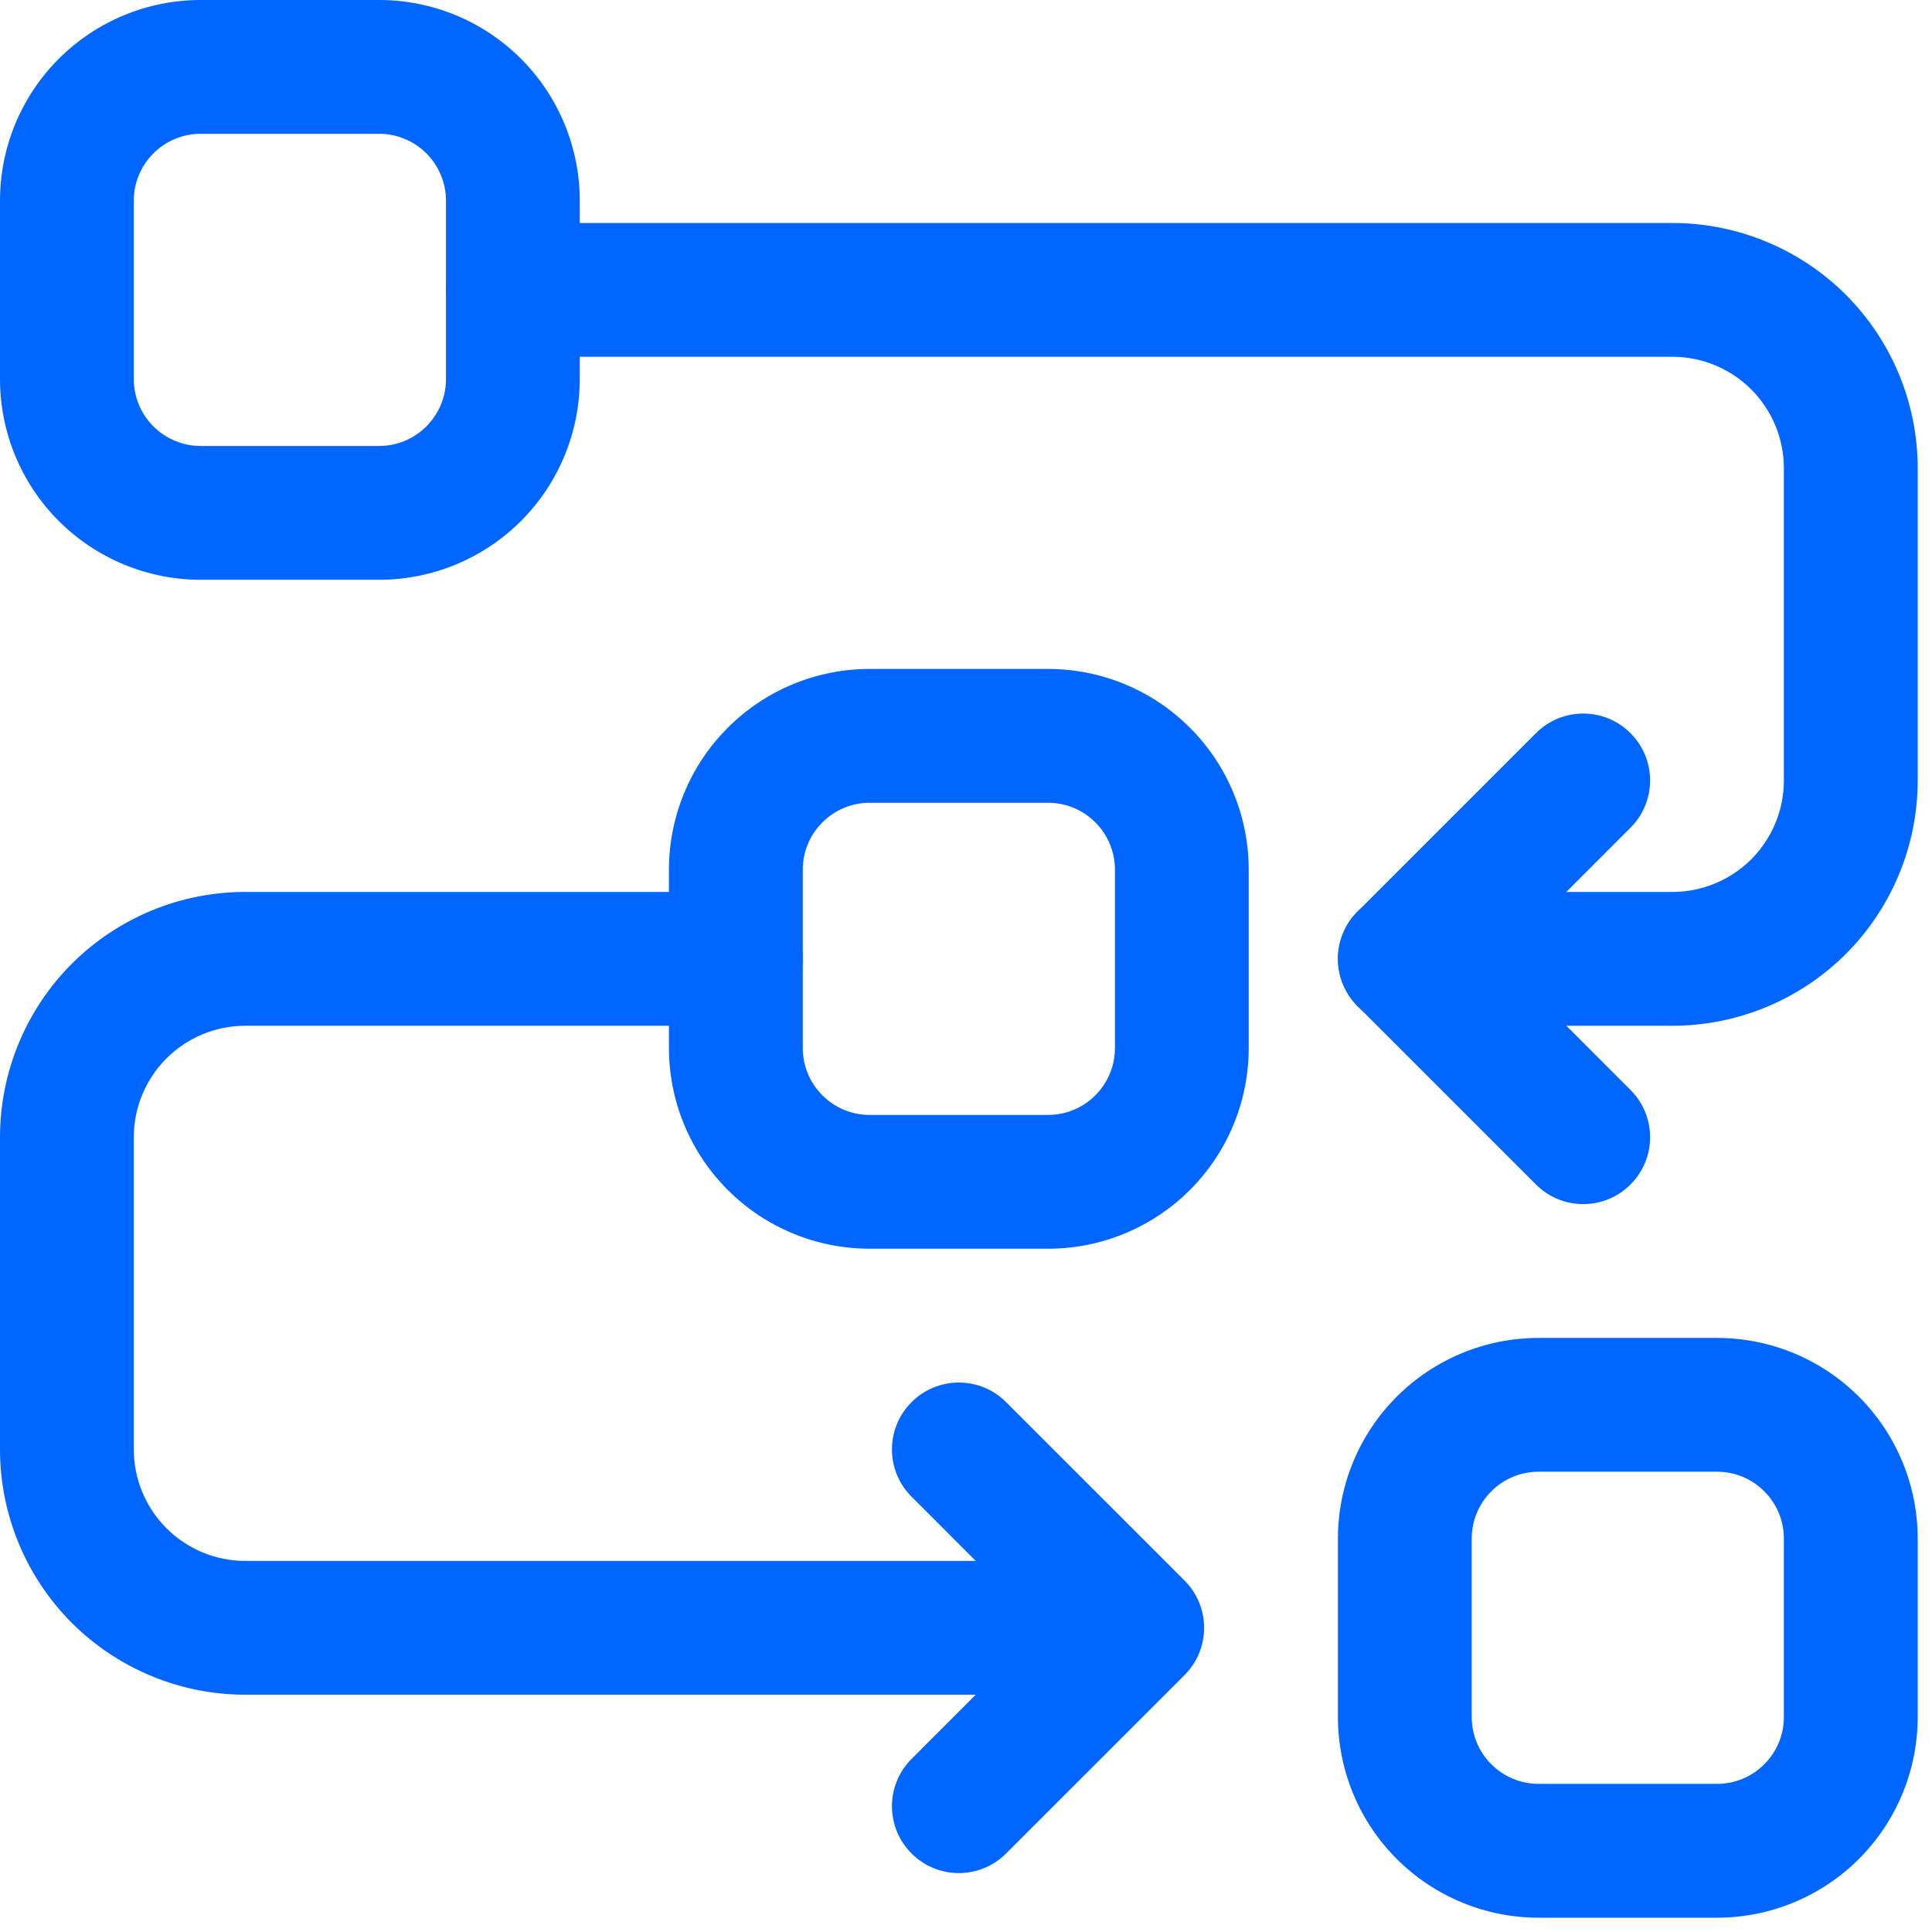
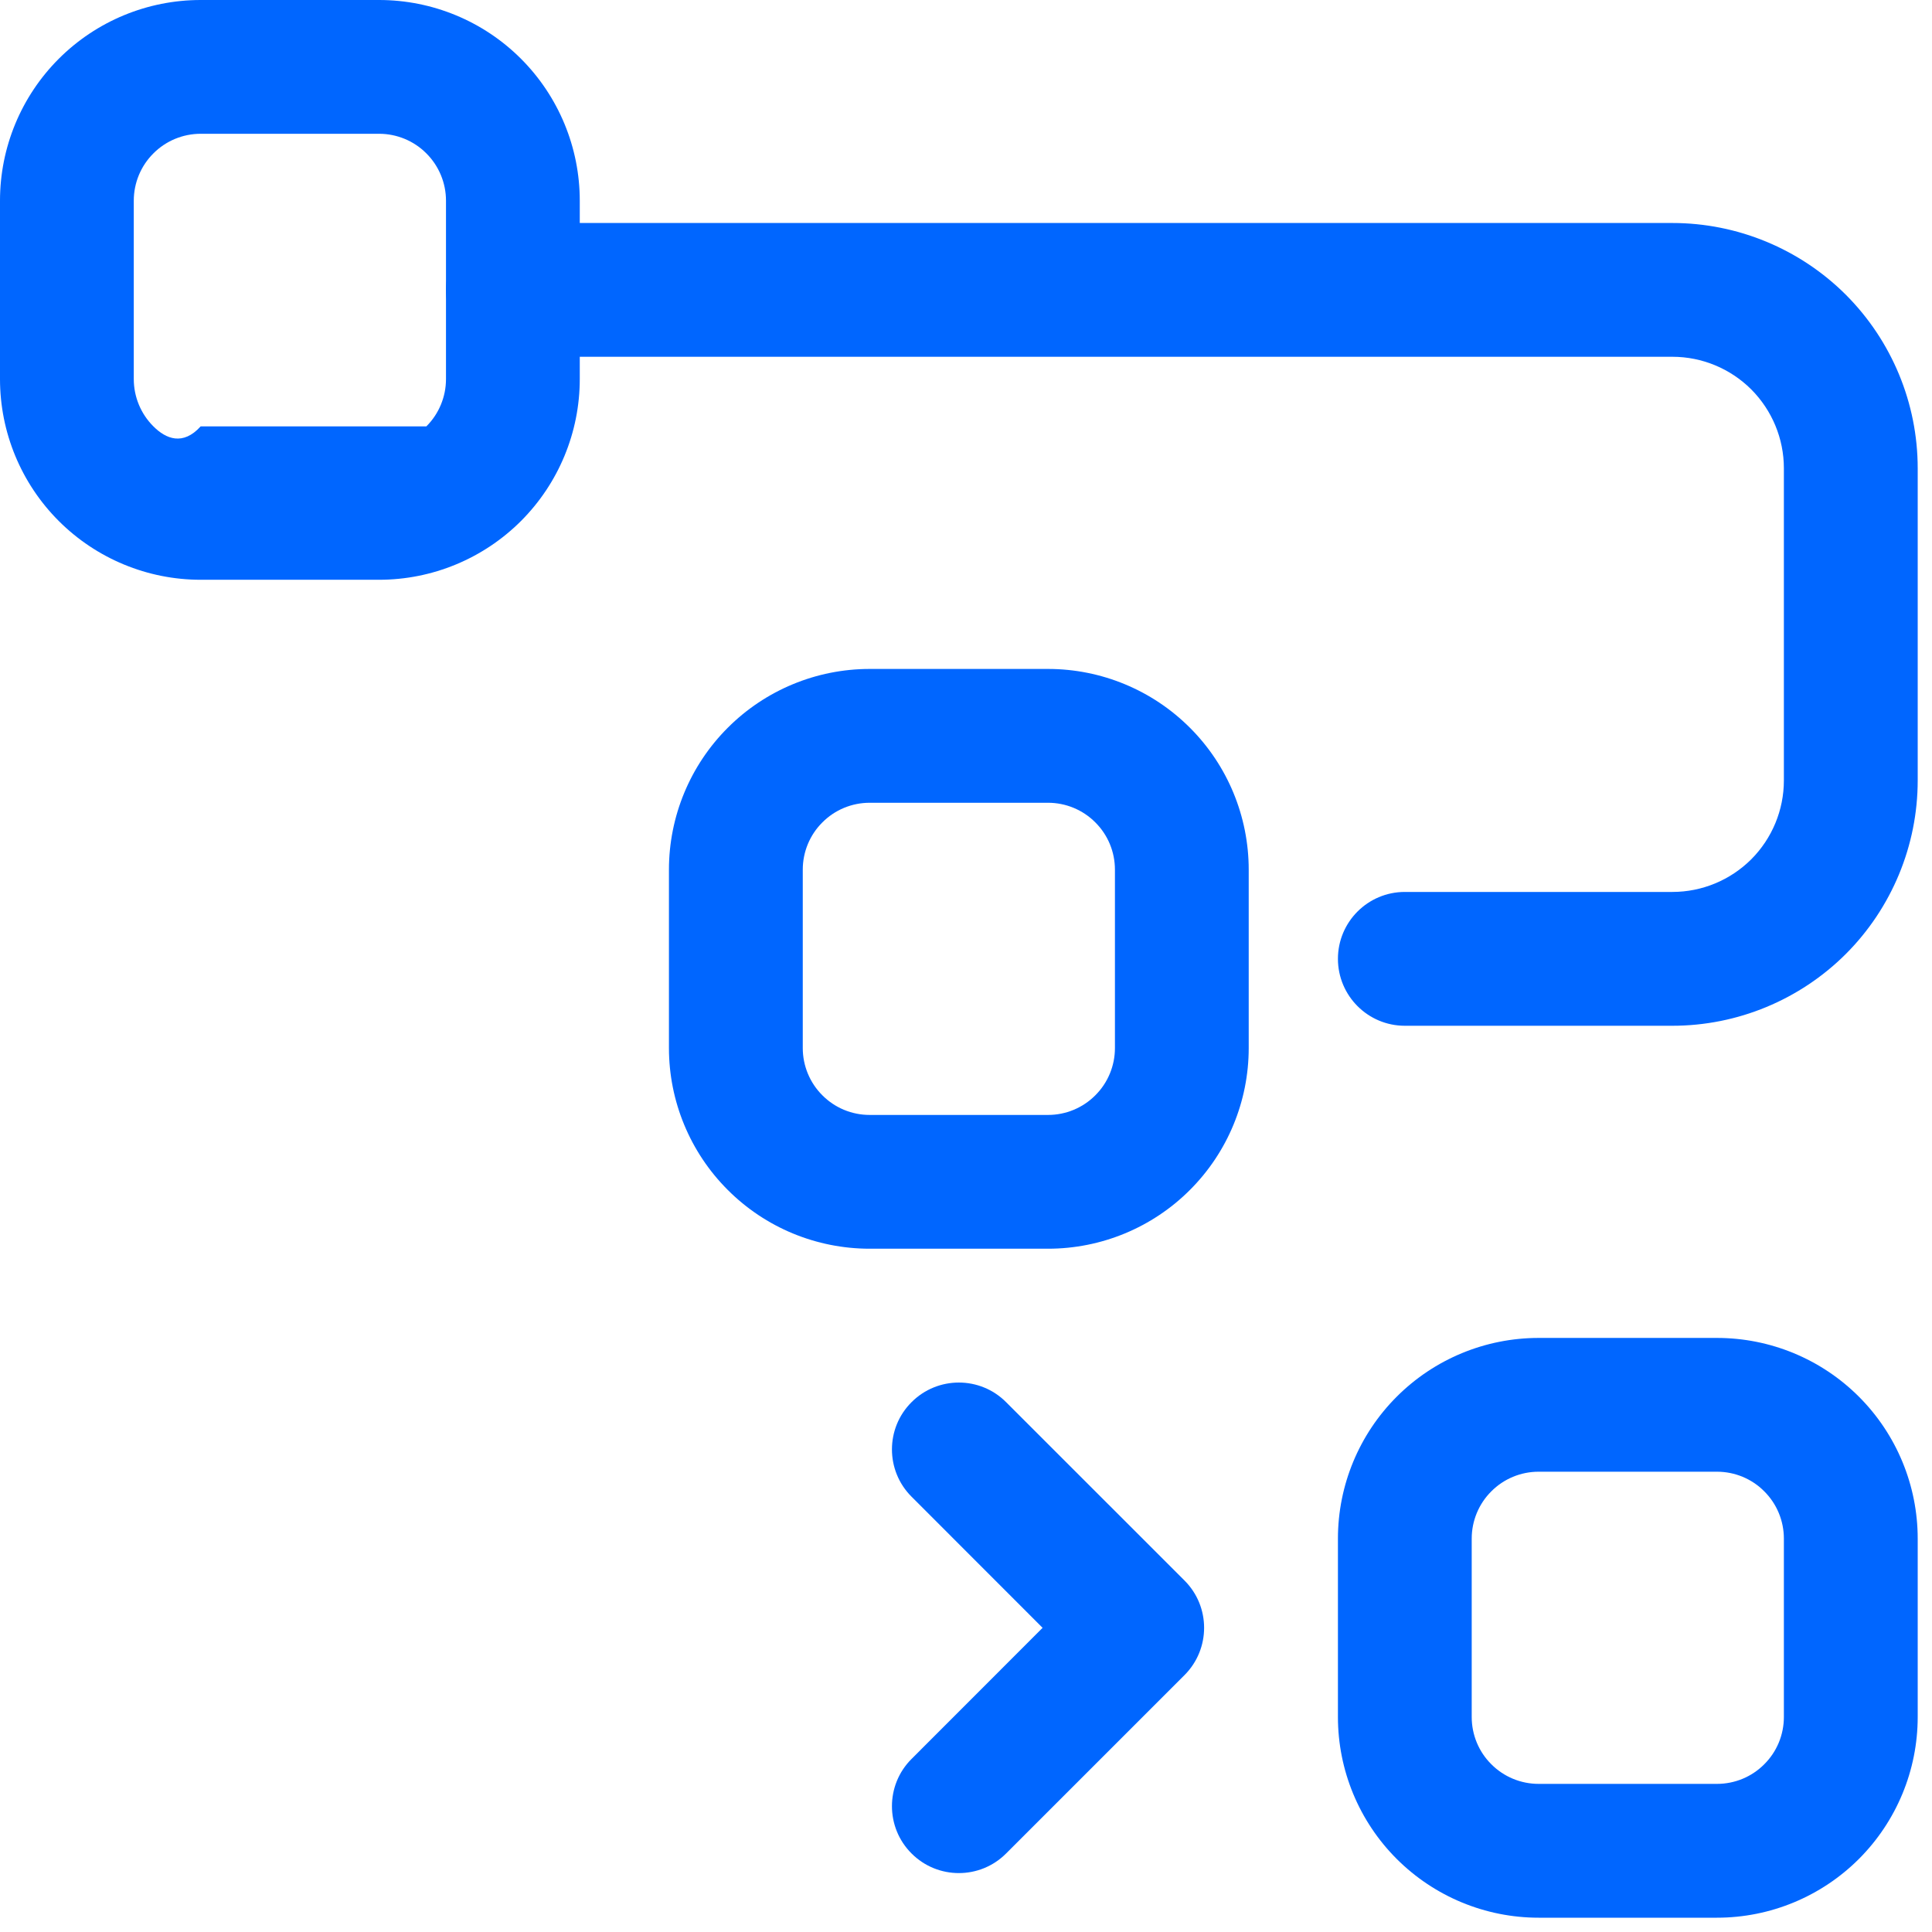
<svg xmlns="http://www.w3.org/2000/svg" width="45" height="45" viewBox="0 0 45 45" fill="none">
  <path fill-rule="evenodd" clip-rule="evenodd" d="M15.581 20.256V24.411C15.581 25.651 16.074 26.84 16.951 27.716C17.827 28.593 19.015 29.085 20.256 29.085H24.411C25.651 29.085 26.84 28.593 27.716 27.716C28.593 26.84 29.085 25.651 29.085 24.411V20.256C29.085 19.016 28.593 17.827 27.716 16.951C26.84 16.074 25.651 15.581 24.411 15.581H20.256C19.015 15.581 17.827 16.074 16.951 16.951C16.074 17.827 15.581 19.016 15.581 20.256ZM18.698 20.256C18.698 19.842 18.862 19.446 19.155 19.155C19.446 18.862 19.842 18.698 20.256 18.698H24.411C24.824 18.698 25.221 18.862 25.512 19.155C25.805 19.446 25.969 19.842 25.969 20.256V24.411C25.969 24.824 25.805 25.221 25.512 25.512C25.221 25.805 24.824 25.969 24.411 25.969H20.256C19.842 25.969 19.446 25.805 19.155 25.512C18.862 25.221 18.698 24.824 18.698 24.411V20.256Z" fill="#0066FF" />
-   <path fill-rule="evenodd" clip-rule="evenodd" d="M0 4.674V8.829C0 10.07 0.492 11.258 1.369 12.135C2.246 13.011 3.434 13.504 4.674 13.504H8.829C10.07 13.504 11.258 13.011 12.135 12.135C13.011 11.258 13.504 10.07 13.504 8.829V4.674C13.504 3.434 13.011 2.246 12.135 1.369C11.258 0.492 10.07 0 8.829 0H4.674C3.434 0 2.246 0.492 1.369 1.369C0.492 2.246 0 3.434 0 4.674ZM3.116 4.674C3.116 4.261 3.28 3.864 3.573 3.573C3.864 3.28 4.261 3.116 4.674 3.116H8.829C9.243 3.116 9.64 3.28 9.931 3.573C10.223 3.864 10.388 4.261 10.388 4.674V8.829C10.388 9.243 10.223 9.64 9.931 9.931C9.64 10.223 9.243 10.388 8.829 10.388H4.674C4.261 10.388 3.864 10.223 3.573 9.931C3.28 9.64 3.116 9.243 3.116 8.829V4.674Z" fill="#0066FF" />
+   <path fill-rule="evenodd" clip-rule="evenodd" d="M0 4.674V8.829C0 10.07 0.492 11.258 1.369 12.135C2.246 13.011 3.434 13.504 4.674 13.504H8.829C10.07 13.504 11.258 13.011 12.135 12.135C13.011 11.258 13.504 10.07 13.504 8.829V4.674C13.504 3.434 13.011 2.246 12.135 1.369C11.258 0.492 10.07 0 8.829 0H4.674C3.434 0 2.246 0.492 1.369 1.369C0.492 2.246 0 3.434 0 4.674ZM3.116 4.674C3.116 4.261 3.28 3.864 3.573 3.573C3.864 3.28 4.261 3.116 4.674 3.116H8.829C9.243 3.116 9.64 3.28 9.931 3.573C10.223 3.864 10.388 4.261 10.388 4.674V8.829C10.388 9.243 10.223 9.64 9.931 9.931H4.674C4.261 10.388 3.864 10.223 3.573 9.931C3.28 9.64 3.116 9.243 3.116 8.829V4.674Z" fill="#0066FF" />
  <path fill-rule="evenodd" clip-rule="evenodd" d="M31.163 35.837V39.992C31.163 41.233 31.655 42.421 32.532 43.298C33.409 44.174 34.597 44.667 35.837 44.667H39.992C41.233 44.667 42.421 44.174 43.298 43.298C44.174 42.421 44.667 41.233 44.667 39.992V35.837C44.667 34.597 44.174 33.409 43.298 32.532C42.421 31.655 41.233 31.163 39.992 31.163H35.837C34.597 31.163 33.409 31.655 32.532 32.532C31.655 33.409 31.163 34.597 31.163 35.837ZM34.279 35.837C34.279 35.424 34.443 35.027 34.736 34.736C35.027 34.443 35.424 34.279 35.837 34.279H39.992C40.406 34.279 40.803 34.443 41.093 34.736C41.386 35.027 41.55 35.424 41.55 35.837V39.992C41.55 40.406 41.386 40.803 41.093 41.093C40.803 41.386 40.406 41.55 39.992 41.55H35.837C35.424 41.55 35.027 41.386 34.736 41.093C34.443 40.803 34.279 40.406 34.279 39.992V35.837Z" fill="#0066FF" />
  <path fill-rule="evenodd" clip-rule="evenodd" d="M11.946 8.31H38.953C39.643 8.31 40.302 8.584 40.79 9.07C41.276 9.559 41.55 10.217 41.55 10.907V18.178C41.55 18.868 41.276 19.527 40.79 20.015C40.302 20.501 39.643 20.775 38.953 20.775H32.721C31.861 20.775 31.163 21.473 31.163 22.333C31.163 23.193 31.861 23.892 32.721 23.892H38.953C40.468 23.892 41.922 23.289 42.994 22.219C44.064 21.147 44.667 19.693 44.667 18.178C44.667 15.928 44.667 13.157 44.667 10.907C44.667 9.392 44.064 7.938 42.994 6.866C41.922 5.796 40.468 5.194 38.953 5.194C30.469 5.194 11.946 5.194 11.946 5.194C11.086 5.194 10.388 5.892 10.388 6.752C10.388 7.612 11.086 8.31 11.946 8.31Z" fill="#0066FF" />
-   <path fill-rule="evenodd" clip-rule="evenodd" d="M24.411 36.357H5.713C5.023 36.357 4.365 36.082 3.877 35.596C3.391 35.108 3.116 34.449 3.116 33.76C3.116 31.51 3.116 28.738 3.116 26.488C3.116 25.799 3.391 25.14 3.877 24.652C4.365 24.166 5.023 23.892 5.713 23.892H17.14C18 23.892 18.698 23.193 18.698 22.333C18.698 21.473 18 20.775 17.14 20.775H5.713C4.199 20.775 2.744 21.378 1.672 22.448C0.602 23.52 0 24.974 0 26.488V33.76C0 35.274 0.602 36.728 1.672 37.8C2.744 38.87 4.199 39.473 5.713 39.473H24.411C25.271 39.473 25.969 38.775 25.969 37.915C25.969 37.055 25.271 36.357 24.411 36.357Z" fill="#0066FF" />
-   <path fill-rule="evenodd" clip-rule="evenodd" d="M37.977 25.387L34.925 22.333L37.977 19.279C38.586 18.673 38.586 17.684 37.977 17.077C37.37 16.468 36.382 16.468 35.775 17.077L31.62 21.232C31.011 21.841 31.011 22.826 31.62 23.434L35.775 27.589C36.382 28.198 37.37 28.198 37.977 27.589C38.586 26.983 38.586 25.994 37.977 25.387Z" fill="#0066FF" />
  <path fill-rule="evenodd" clip-rule="evenodd" d="M23.434 43.171L27.59 39.016C28.198 38.407 28.198 37.422 27.59 36.814L23.434 32.659C22.828 32.05 21.839 32.05 21.232 32.659C20.623 33.265 20.623 34.254 21.232 34.861L24.284 37.915L21.232 40.969C20.623 41.575 20.623 42.564 21.232 43.171C21.839 43.78 22.828 43.78 23.434 43.171Z" fill="#0066FF" />
</svg>